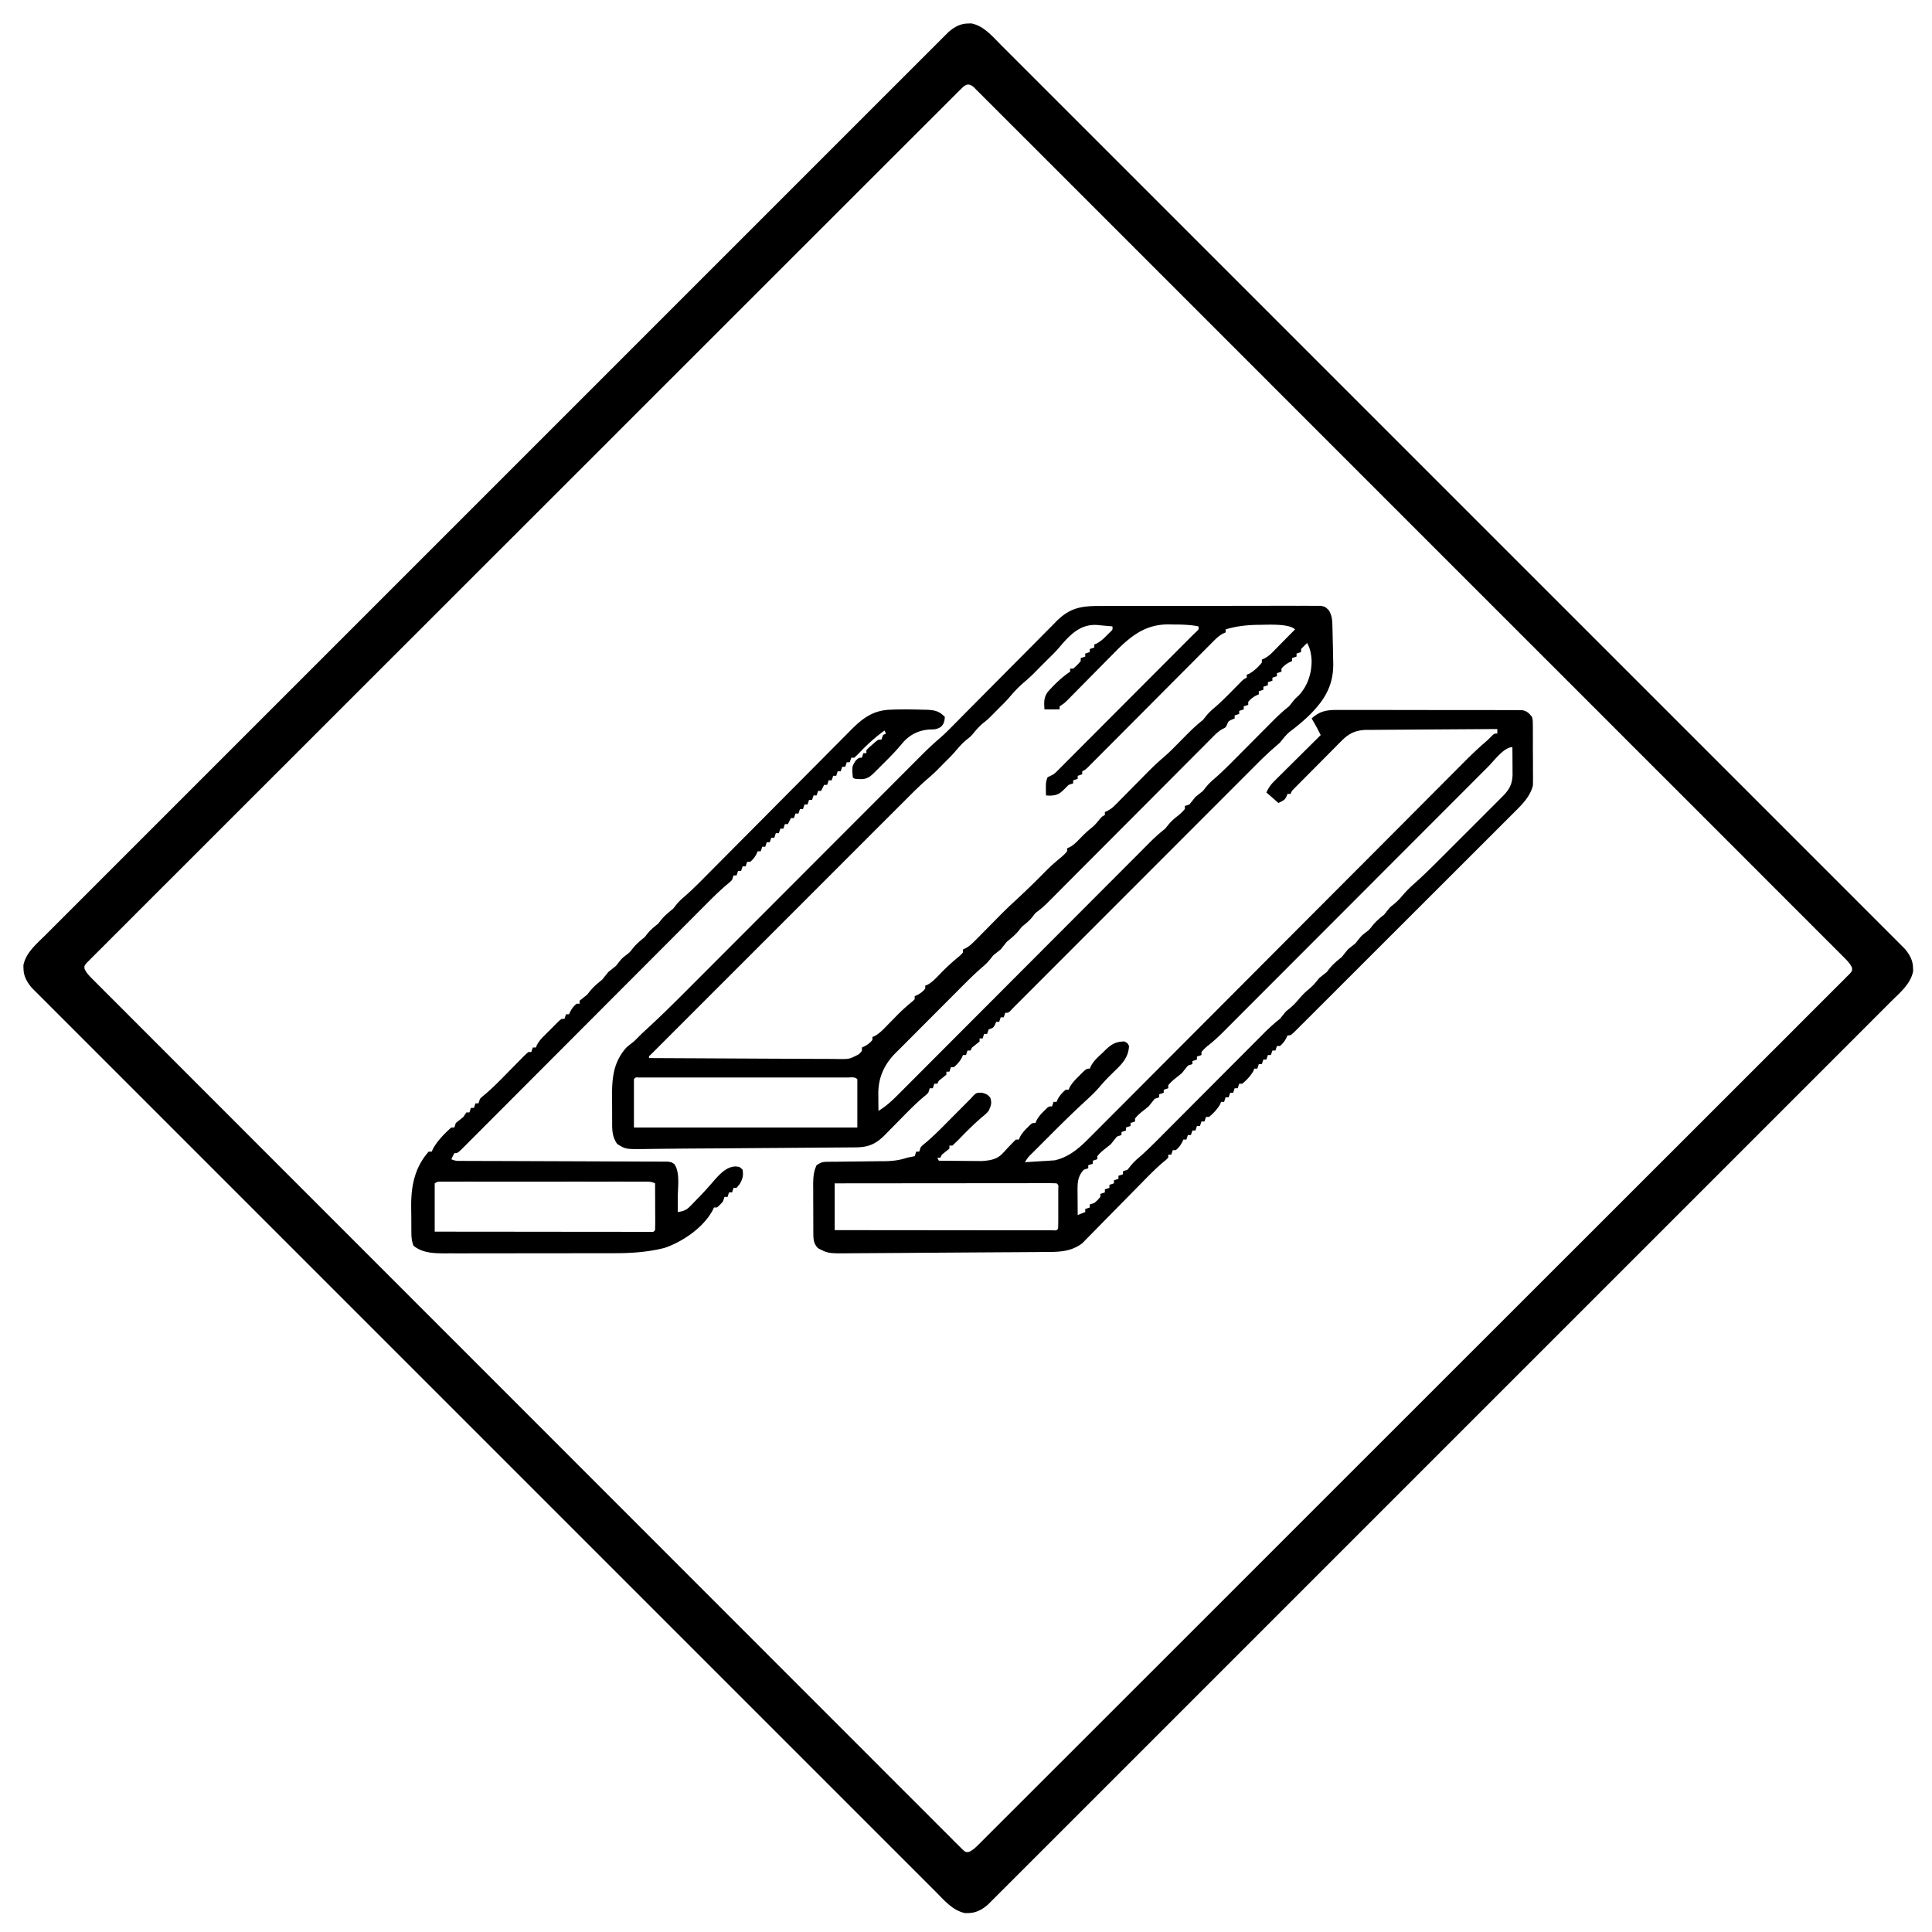
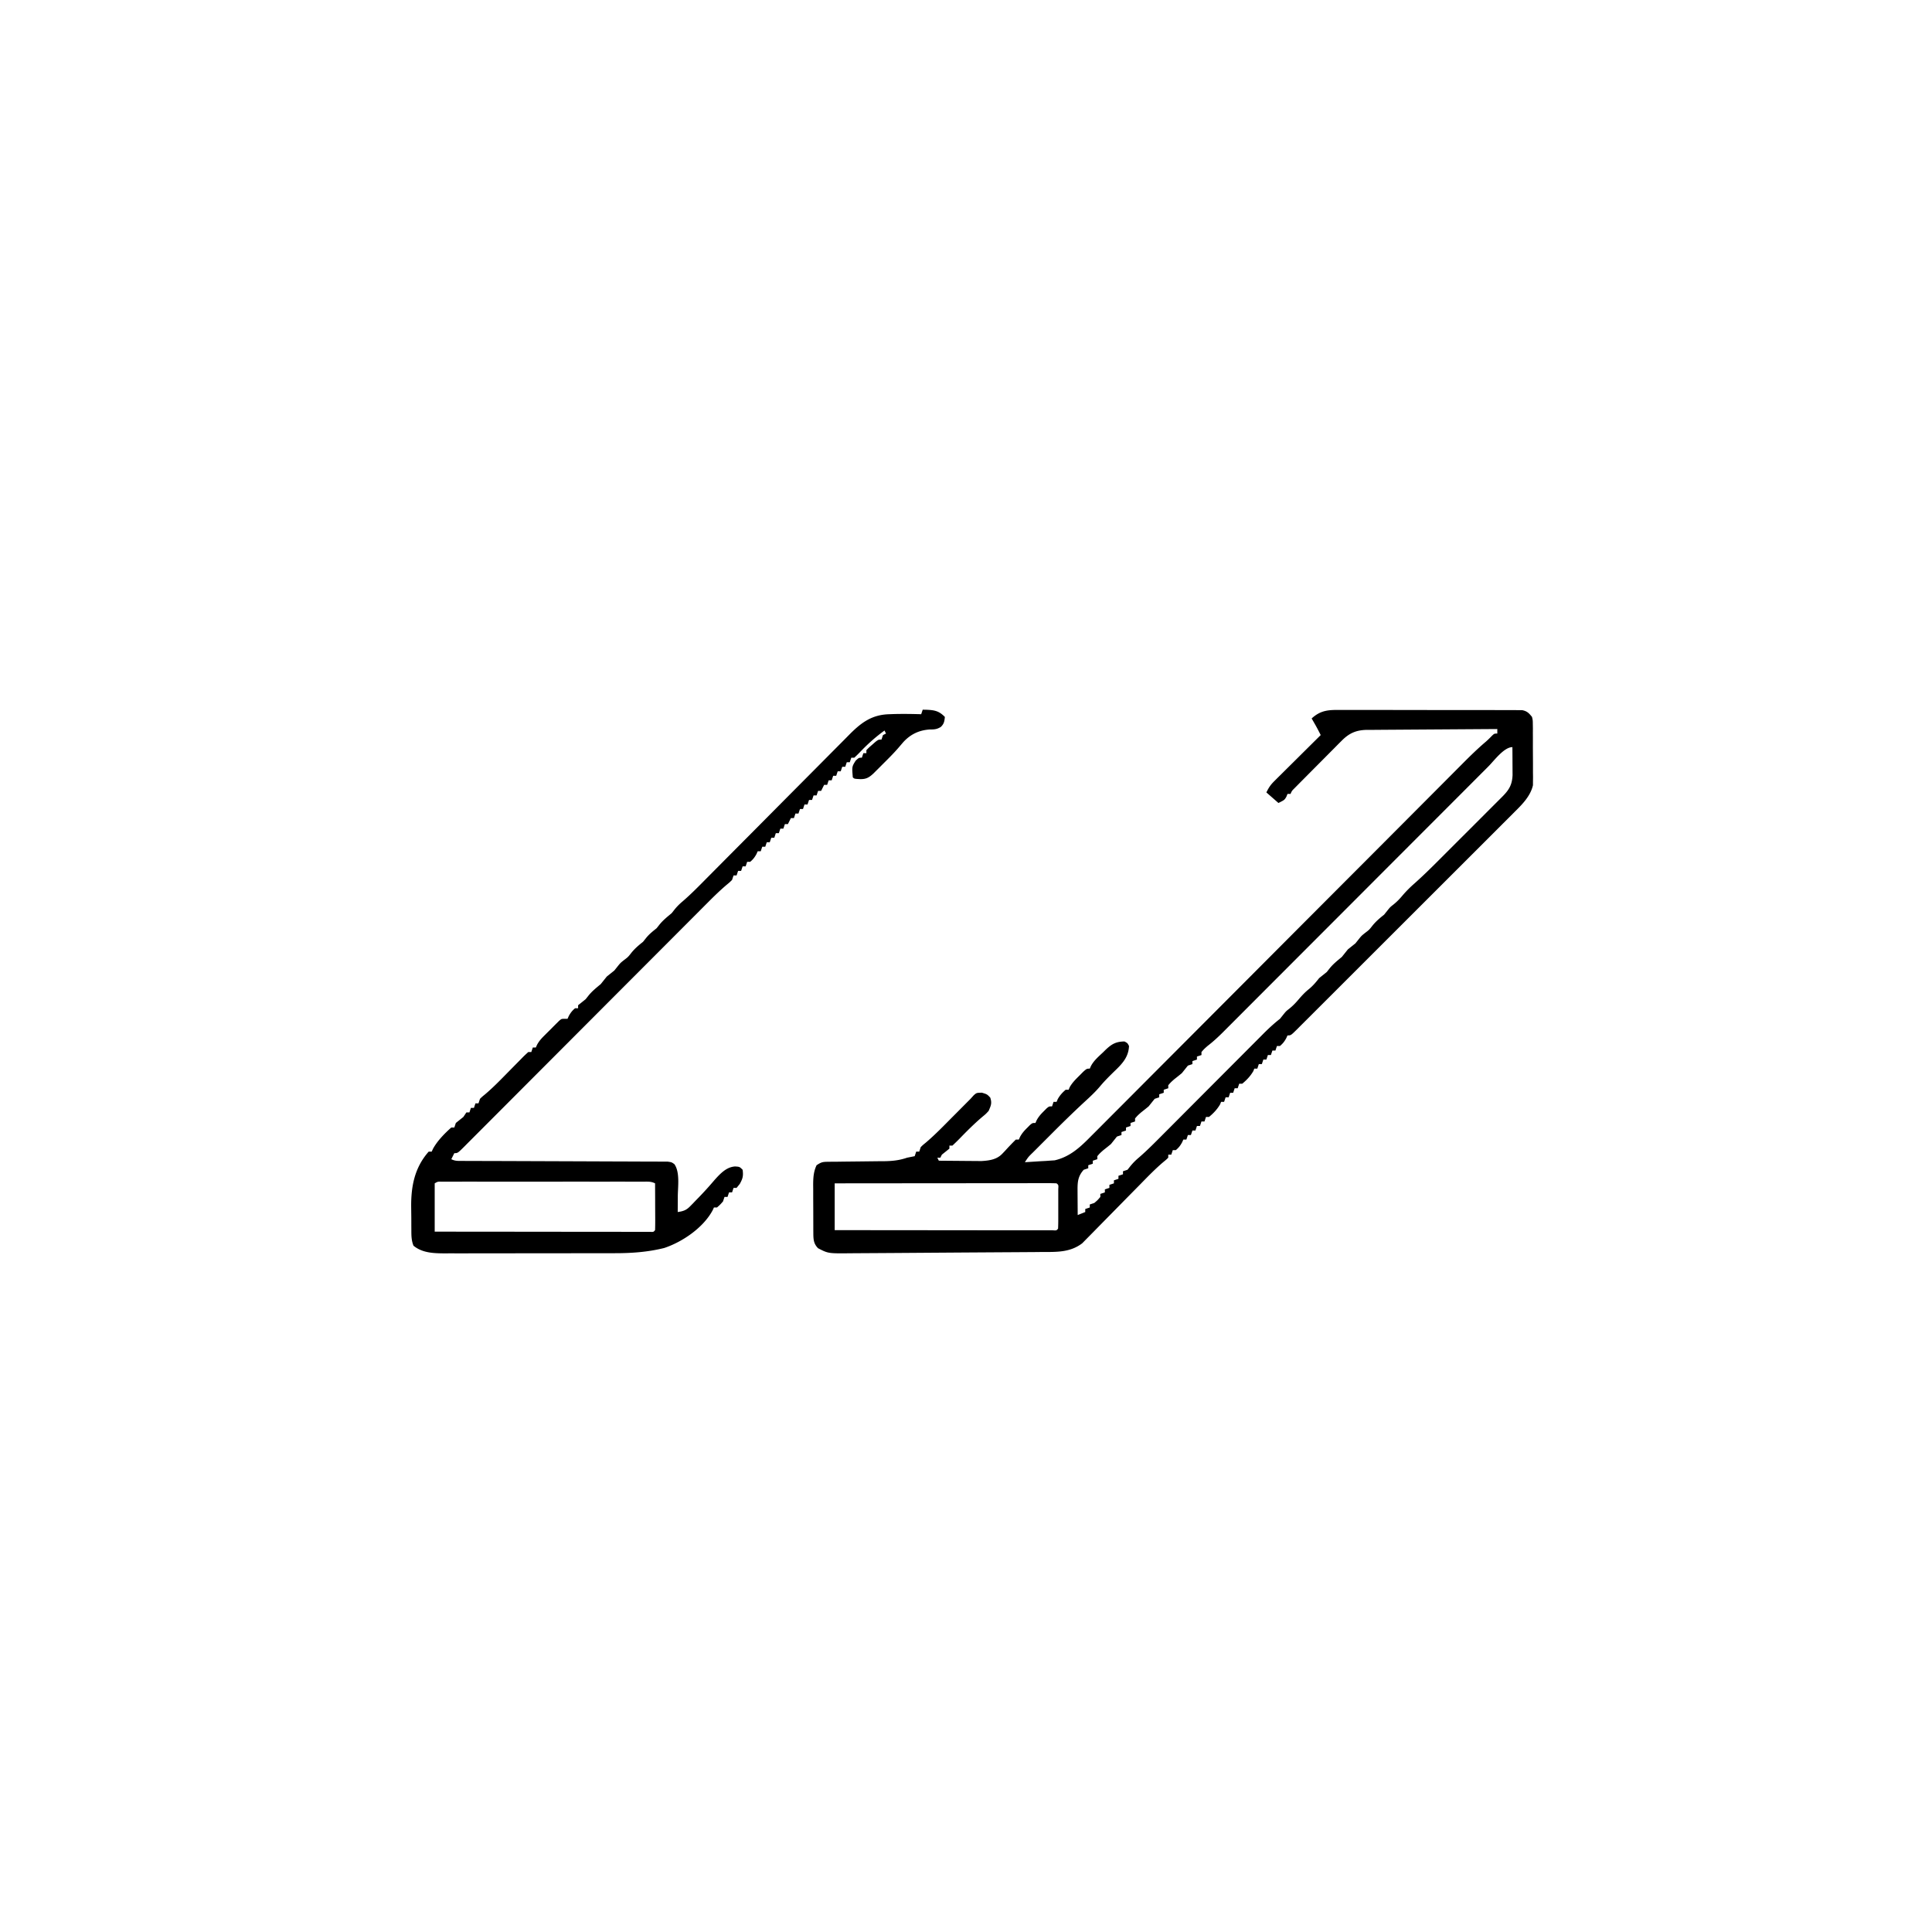
<svg xmlns="http://www.w3.org/2000/svg" width="1280" height="1280">
-   <path d="M641.438 15.563l2.12-.06c8.4 1.71 14.07 8.7 19.84 14.52l3.15 3.13 8.64 8.65 9.4 9.39 16.48 16.48 24.51 24.5 43.76 43.76 38.29 38.3 2.57 2.56 10.3 10.3 96.67 96.69 85.94 85.94 96.52 96.5 10.28 10.28 2.55 2.56 38.28 38.27 43.51 43.51 24.37 24.37 16.25 16.26 9.27 9.28 8.43 8.43 3.04 3.04 4.11 4.12 2.3 2.3c3.21 3.81 5.41 7.76 5.42 12.8l.06 2.12c-1.71 8.39-8.7 14.06-14.52 19.83l-3.13 3.15-8.65 8.64-9.39 9.41-16.48 16.48-24.5 24.5-43.76 43.77-38.3 38.29-2.56 2.56-10.3 10.31-96.69 96.67-85.94 85.94-96.5 96.51-10.28 10.28-2.56 2.56-38.27 38.28-43.51 43.5-24.37 24.37-16.26 16.25-9.28 9.28-8.43 8.42-3.04 3.04-4.12 4.12-2.3 2.3c-3.81 3.2-7.76 5.41-12.8 5.42l-2.12.05c-8.39-1.7-14.06-8.7-19.83-14.51l-3.15-3.13-8.64-8.65-9.41-9.4-16.48-16.47-24.5-24.51-43.77-43.76-38.29-38.29-2.56-2.56-10.31-10.31-96.67-96.68-85.94-85.94-96.51-96.5-10.28-10.29-2.56-2.55-38.28-38.28-43.5-43.51-24.37-24.36-16.25-16.27-9.28-9.27-8.42-8.44-3.04-3.03-4.12-4.12-2.3-2.31c-3.2-3.81-5.41-7.75-5.42-12.79l-.05-2.12c1.7-8.4 8.7-14.07 14.51-19.84l3.13-3.15 8.65-8.64 9.4-9.4 16.47-16.48 24.51-24.51 43.76-43.76 38.29-38.29 2.56-2.57 10.31-10.3 96.68-96.67 85.94-85.94 96.5-96.52 10.29-10.28 2.55-2.55 38.28-38.28 43.51-43.51 24.36-24.37 16.27-16.25 9.27-9.27 8.44-8.43 3.03-3.04 4.12-4.11 2.31-2.3c3.81-3.21 7.75-5.41 12.79-5.42zm-5.56 44.18l-2.55 2.53-2.82 2.84-3 2.98-8.28 8.29-9 8.98-15.79 15.77-23.47 23.45-44.34 44.32-34.23 34.22-4.91 4.9-2.46 2.46-2.47 2.47-2.47 2.47-68.82 68.8-2.62 2.63-13.16 13.16-2.64 2.64-5.28 5.28-82.3 82.25-92.37 92.33-9.83 9.83-2.45 2.45-36.66 36.63-41.65 41.65-23.35 23.32-15.55 15.57-8.89 8.88-8.06 8.07-4.31 4.28-2.53 2.57-2.21 2.2c-1.6 1.9-1.6 1.9-1.37 4.04 1.24 2.57 2.8 4.21 4.82 6.23l2.54 2.56 2.82 2.81 2.98 3 8.27 8.26 8.97 8.98 15.74 15.76 23.4 23.42 44.23 44.26 34.15 34.16 4.9 4.9 2.46 2.46 2.46 2.46 2.46 2.47 68.68 68.69 2.62 2.62 13.13 13.13 2.64 2.63 5.27 5.28 82.09 82.13 92.15 92.2 9.82 9.82 2.44 2.44 36.56 36.59 41.56 41.57 23.28 23.29 15.54 15.53 8.86 8.87 8.05 8.04 4.28 4.31 2.56 2.52 2.2 2.2c1.89 1.6 1.89 1.6 4.03 1.37 2.58-1.24 4.21-2.79 6.24-4.82l2.56-2.54 2.8-2.82 3-2.98 8.27-8.27 8.98-8.97 15.75-15.74 23.43-23.4 44.25-44.23 34.16-34.15 4.91-4.9 2.45-2.46 2.47-2.46 2.46-2.46 68.69-68.68 2.62-2.62 13.13-13.13 2.64-2.64 5.27-5.27 82.13-82.09 92.2-92.15 9.82-9.82 2.44-2.44 36.59-36.56 41.57-41.56 23.3-23.28 15.52-15.54 8.87-8.86 8.04-8.05 4.31-4.28 2.52-2.56 2.21-2.2c1.6-1.89 1.6-1.89 1.37-4.03-1.25-2.58-2.8-4.21-4.83-6.24l-2.53-2.56-2.83-2.8-2.98-3-8.27-8.26-8.97-8.98-15.75-15.75-23.41-23.42-41.81-41.81-36.59-36.58-2.45-2.45-9.83-9.84-92.35-92.34-82.11-82.11-92.17-92.18-9.82-9.82-2.44-2.44-36.57-36.58-41.57-41.56-23.29-23.29-15.53-15.52-8.87-8.87-8.05-8.04-4.29-4.3-2.55-2.53-2.2-2.2c-3.98-3.2-5.96-.85-9.03 2.21z" />
-   <path d="M729.899 401.467l4.83-.03 13.07-.01 10.91-.01 25.74.01 26.56-.03 22.82-.03 13.62-.02 12.79.01 4.7-.01 6.41.03h3.62c3.03.62 3.03.62 5.41 2.94 2.11 3.49 2.29 6.58 2.37 10.56l.08 2.33.17 7.79.08 2.93.17 9.07.07 2.86c.06 14.04-5.48 23.52-15.13 33.27-4.19 4.15-8.56 7.85-13.31 11.37-2.7 2.16-4.7 4.82-6.88 7.5a142.4 142.4 0 0 1-3.69 3.24c-4.06 3.51-7.88 7.2-11.67 11l-2.1 2.1-6.91 6.92-4.99 4.99-13.48 13.49-12.68 12.69-25.12 25.14-24.37 24.39-1.52 1.52-7.54 7.54-58.16 58.21-1.78 1.78-1.54 1.55-1.45 1.44-1.56 1.69c-1.44 1.31-1.44 1.31-3.44 1.31l-1 3h-2l-1 3h-2l-.81 1.94c-1.19 2.06-1.19 2.06-4.19 3.06l-1 3h-2l-1 3h-2v2c-1.65 1.36-3.32 2.69-5 4l-1 2h-2l-1 3h-2l-.75 1.75c-1.43 2.58-3.03 4.31-5.25 6.25h-2l-1 3h-2v2c-1.65 1.36-3.32 2.69-5 4l-1 2h-2l-1 3h-2l-1 3c-1.4 1.38-1.4 1.38-3.27 2.89-3.79 3.22-7.31 6.62-10.8 10.16l-1.63 1.64-6.68 6.79-4.94 5.01-1.51 1.54c-5.96 6.01-10.93 8.07-19.31 8.13l-3.07.03-3.34.02-3.55.03-9.63.07-10.17.07-17.18.13-21.74.15-18.96.15-5.95.04-18.71.11-13.93.13-8.52.09-6.01.1c-11.53.08-11.53.08-17.1-3.28-3.5-4.79-3.45-9.49-3.43-15.2l-.02-2.66v-5.56l-.05-8.42c-.05-12.35.99-22.53 9.5-32.16 1.63-1.38 3.29-2.72 5-4l5-5 4.87-4.51c9.57-8.82 18.77-18 27.95-27.21l5.2-5.21 11.1-11.11 16.07-16.1 26.13-26.15 1.57-1.58 11.05-11.06 12.66-12.68 1.57-1.58 26.07-26.1 16.03-16.05 12.27-12.29 5.01-5.03 6.87-6.87 1.99-2c3.81-3.8 7.75-7.41 11.83-10.93 1.99-1.74 3.88-3.55 5.74-5.43l2.07-2.07 2.17-2.2 2.36-2.38 5.02-5.08 7.98-8.03 22.65-22.82 13.9-13.99 5.27-5.33 7.38-7.43 2.17-2.22c9.38-9.31 17.04-10.15 29.95-10.09zm-26.52 25.6l-1.77 2.06c-2.08 2.42-4.32 4.64-6.61 6.87l-4 4-2.09 2.09-4.41 4.48c-2.07 2.01-4.18 3.88-6.37 5.75-3.52 3.04-6.54 6.31-9.55 9.85-2.07 2.41-4.3 4.61-6.58 6.83l-1.91 1.94c-5.56 5.64-5.56 5.64-8.71 8.13-2.69 2.18-4.71 4.63-6.91 7.28-1.47 1.65-1.47 1.65-3.91 3.59-3.02 2.43-5.36 5.18-7.88 8.12-2.11 2.44-4.37 4.69-6.68 6.94l-1.8 1.84-2.01 2.04-1.83 1.87c-1.96 1.88-3.96 3.65-6.02 5.42-4.21 3.67-8.19 7.54-12.13 11.5l-2.25 2.25-7.39 7.39-5.32 5.31-12.92 12.91-10.48 10.49-1.51 1.51-3.04 3.04-28.42 28.43-24.41 24.41-28.37 28.36-3.02 3.02-1.5 1.5-10.49 10.49-14.08 14.09-5.19 5.18-7.04 7.05-2.11 2.1-1.88 1.89-1.64 1.64c-1.26 1.11-1.26 1.11-1.15 2.27l52.5.26 24.37.12 21.25.09 11.24.06 12.57.04 3.76.06c7.04.07 7.04.07 13.13-3.04 2.4-2.28 2.4-2.28 2.18-4.59l1.81-.81c2.19-1.19 3.6-2.28 5.19-4.19v-2l1.63-.63c3.27-1.89 5.7-4.49 8.31-7.18l1.55-1.58 4.51-4.61c3.4-3.46 6.88-6.62 10.65-9.66l1.35-1.34v-2l1.81-.81c2.19-1.19 3.6-2.28 5.19-4.19v-2l1.63-.63c3.26-1.88 5.66-4.49 8.25-7.18 3.86-4 7.8-7.68 12.12-11.19 1.82-1.56 1.82-1.56 3-3v-2l1.71-.72c2.78-1.55 4.65-3.41 6.88-5.67l2.63-2.65 2.72-2.77 2.71-2.74 5.01-5.07c3.56-3.61 7.11-7.21 10.84-10.65l1.92-1.79 2.02-1.87c6.09-5.68 12.05-11.46 17.87-17.41 3.4-3.46 6.93-6.59 10.69-9.66 2.31-2.06 2.31-2.06 4-4v-2l1.72-.72c2.74-1.54 4.55-3.39 6.72-5.65 2.37-2.44 4.64-4.69 7.31-6.81 1.97-1.59 3.36-3.06 4.94-5 2.31-2.82 2.31-2.82 4.31-3.82v-2l1.81-.82c2.17-1.16 3.55-2.3 5.27-4.05l1.74-1.75 1.85-1.89 1.95-1.96 6.13-6.21 6.09-6.17 3.78-3.83c3.72-3.76 7.57-7.28 11.57-10.73 2.21-1.94 4.29-3.97 6.35-6.07l2.32-2.33 2.33-2.37c4.44-4.52 8.78-8.93 13.81-12.82l1.81-2.31c1.79-2.2 3.36-3.76 5.5-5.56 5.16-4.39 9.85-9.23 14.59-14.06l1.91-1.93 1.71-1.76c1.48-1.38 1.48-1.38 3.48-2.38v-2l1.63-.62c3.29-1.91 5.96-4.42 8.37-7.38v-2l1.78-.79c2.36-1.28 3.9-2.66 5.79-4.58l1.97-1.99 2.02-2.07 2.04-2.07 3.75-3.81 4.65-4.69c-4.2-4.2-19.58-2.96-25.38-3.02-7.07.16-13.85.95-20.62 3.02v2l-1.76.78c-2.47 1.35-4.1 2.84-6.09 4.84l-2.27 2.27-2.47 2.49-2.62 2.63-5.63 5.66-8.9 8.93-14.07 14.13-25.22 25.32-8.85 8.89-6.79 6.81-2.48 2.5-2.26 2.27-1.96 1.98c-1.63 1.5-1.63 1.5-3.63 2.5v2l-3 1v2l-3 1v2l-3 1-2.44 2.44c-3.37 3.38-5.03 4.5-9.81 4.69l-2.75-.13c-.17-8.59-.17-8.59 1-12l4-2c1.91-1.61 1.91-1.61 3.79-3.54l2.24-2.23 2.42-2.45 2.58-2.58 6.98-7 7.32-7.34 13.87-13.91 15.73-15.78 26.91-26.98 6.16-6.19 1.58-1.58c1.72-1.73 3.45-3.44 5.23-5.1 1.41-1.27 1.41-1.27 1.19-3.32-5.61-1.16-11.11-1.22-16.81-1.25l-2.87-.06c-14.13-.08-23.28 6.26-33.28 15.95l-4.98 5.04-2.69 2.71-6.96 7.05-9.87 9.99-5.23 5.3-2.38 2.41-2.09 2.12c-1.84 1.74-1.84 1.74-4.84 3.74v2h-10c-.34-4.54-.54-7.93 2.28-11.71 4.4-4.94 9.21-9.61 14.72-13.29v-2h2c2.67-2.33 2.67-2.33 5-5v-2l3-1v-2l3-1v-2l3-1v-2l1.73-.75c2.62-1.44 4.42-3.13 6.52-5.25l2.14-2.12c1.83-1.72 1.83-1.72 1.61-3.88l-7.56-.68-2.14-.22c-10.67-.84-17.27 5.33-23.92 12.97zm162.62-1.07c-1.38 1.29-2.71 2.63-4 4v2l-3 1v2l-3 1v2l-1.81.82c-2.19 1.18-3.6 2.28-5.19 4.18v2l-3 1v2l-3 1v2l-3 1v2l-3 1v2l-3 1v2l-1.81.82c-2.19 1.18-3.6 2.28-5.19 4.18v2l-3 1v2l-3 1v2l-3 1v2l-1.87.75c-2.27 1.07-2.27 1.07-3.13 3.25-1 2-1 2-2.76 2.84-2.91 1.51-4.81 3.49-7.13 5.82l-1.45 1.44-4.77 4.81-3.44 3.44-7.39 7.41-11.68 11.72-18.49 18.55-33.1 33.2-11.62 11.65-7.23 7.26-3.34 3.36-4.58 4.59-2.59 2.6c-2.43 2.31-2.43 2.31-5.12 4.46-2.42 1.8-2.42 1.8-4.31 4.35-2.1 2.63-4.38 4.41-7 6.5l-1.94 2.44c-2.39 2.97-5.14 5.13-8.06 7.56l-4 5-5 4-1.81 2.32c-1.82 2.23-3.43 3.81-5.6 5.64-5.65 4.88-10.87 10.2-16.13 15.49l-3.3 3.3-8.6 8.62-8.74 8.76-15.37 15.42-5.17 5.16c-7.33 7.38-11.28 15.89-11.38 26.38l.04 4.29.01 2.23.05 5.39c5.18-3.16 9.23-6.95 13.48-11.25l2.22-2.21 7.33-7.36 5.27-5.27 11.33-11.36 16.4-16.43 26.63-26.68 1.6-1.61 1.61-1.61 22.61-22.66 1.6-1.61 26.54-26.58 16.35-16.39 12.53-12.55 5.14-5.15 7-7.03 2.06-2.06c3.29-3.3 6.63-6.3 10.3-9.19l2-2.5c2.11-2.63 4.34-4.44 7-6.5 2.27-2.02 2.27-2.02 4-4v-2l3-1 4-5 5-4 1.81-2.31c1.85-2.26 3.53-3.91 5.74-5.77 4.83-4.19 9.31-8.67 13.81-13.21l2.62-2.63 8.21-8.26 10.85-10.92 2.5-2.52c3.68-3.7 7.33-7.18 11.46-10.38l4-5 2.5-2.31c5.97-6.41 8.58-14.69 8.47-23.41-.35-4.25-.87-7.51-2.97-11.28zm-446 289v32h148v-32c-1.76-1.76-4.27-1.12-6.66-1.12l-3.72-.01h-4.12-4.31c-3.91-.01-7.83 0-11.74 0h-12.26-20.59-23.84-20.43-12.22c-3.82-.01-7.65 0-11.48 0h-4.23l-5.74.01h-3.26c-2.35-.15-2.35-.15-3.4 1.12z" />
-   <path d="M889.124 470.369l3.97-.02 10.74.01h11.26l18.89.04 21.84.02 21.02.01h8.95l12.47.04 3.75-.02 3.43.04h2.98c3.3.65 4.5 1.91 6.58 4.51.51 2.25.51 2.25.53 4.73l.05 2.84-.02 3.04.02 3.15-.01 6.61.06 10.06v6.43l.04 3.02-.04 2.87-.01 2.49c-1.62 7.14-7.03 12.61-12.1 17.61l-1.92 1.94-6.37 6.35-4.57 4.58-12.4 12.39-12.98 12.97-21.77 21.75-25.2 25.18-24.23 24.21-10.32 10.32-12.14 12.12-4.46 4.46-6.07 6.05-1.8 1.81c-4.07 4.02-4.07 4.02-6.29 4.02l-.82 1.81c-1.18 2.19-2.28 3.6-4.18 5.19h-2l-1 3h-2l-1 3h-2l-1 3h-2l-1 3h-2l-1 3h-2l-.63 1.63c-1.91 3.29-4.42 5.96-7.37 8.37h-2l-1 3h-2l-1 3h-2l-1 3h-2l-1 3h-2l-.63 1.63c-1.91 3.29-4.42 5.96-7.37 8.37h-2l-1 3h-2l-1 3h-2l-1 3h-2l-1 3h-2l-1 3h-2l-.82 1.81c-1.18 2.19-2.28 3.6-4.18 5.19h-2l-1 3h-2v2c-1.34 1.31-1.34 1.31-3.26 2.88-5.29 4.5-10.1 9.44-14.94 14.4l-8.55 8.67-10.8 10.99-8.8 8.94-3.32 3.39-4.67 4.73-2.66 2.71c-8.11 6.19-17.19 5.75-27.02 5.77l-4.51.05-12.19.08-10.2.06-24.06.15-24.78.17-21.33.15-12.72.08-11.95.07-4.38.03c-15.09.17-15.09.17-21.86-3.32-3.07-3.07-3.13-6.1-3.15-10.31l-.02-2.54v-2.73l-.01-2.84-.01-5.92-.04-9.04v-5.77l-.03-2.72c.02-4.73.21-8.76 2.26-13.13 3.22-2.15 4.1-2.25 7.82-2.29l2.96-.04 3.2-.01 3.3-.05 10.47-.11 13.73-.16 3.18-.01c5.51-.08 10.12-.54 15.34-2.33l5-1 1-3h2l1-3c1.4-1.38 1.4-1.38 3.26-2.89 6.18-5.24 11.79-11.05 17.49-16.8l3.4-3.41 6.22-6.26 2.63-2.64 2.12-2.35c1.88-1.65 1.88-1.65 5.44-1.71 3.44 1.06 3.44 1.06 5.5 3.25 1.24 3.72.47 5.25-1.06 8.81-1.89 2.06-1.89 2.06-4.25 4-5.34 4.55-10.23 9.44-15.11 14.48-1.51 1.54-3.07 3.04-4.64 4.52h-2v2l-5 4-1 2h-2l1 2 13.28.11 4.52.04 6.51.05 3.95.03c5.32-.33 10.24-.99 13.97-5.05l1.55-1.62 1.53-1.68a185.52 185.52 0 0 1 5.69-5.88h2l.78-1.76c1.31-2.42 2.77-4.06 4.72-5.99l1.84-1.86c1.66-1.39 1.66-1.39 3.66-1.39l.78-1.76c1.31-2.42 2.77-4.06 4.72-5.99l1.84-1.86c1.66-1.39 1.66-1.39 3.66-1.39l1-3h2l.75-1.75c1.43-2.58 3.03-4.31 5.25-6.25h2l.68-1.67c1.7-3.02 3.86-5.14 6.32-7.58l2.68-2.7c2.32-2.05 2.32-2.05 4.32-2.05l.81-1.8c1.95-3.61 4.91-6.1 7.87-8.89l1.82-1.8c4-3.76 6.78-5.44 12.5-5.51 2 1.06 2 1.06 3 3-.33 7.48-4.59 11.86-9.75 16.81-3.33 3.26-6.6 6.48-9.57 10.07-3.2 3.77-6.78 7.05-10.42 10.39-7.56 7-14.89 14.2-22.16 21.49l-6.08 6.08-3.89 3.9-1.83 1.82c-3.02 2.94-3.02 2.94-5.3 6.44l10.87-.69 3.07-.16 3.05-.22 2.76-.18c10.39-2.4 17.24-9.03 24.49-16.4l3.3-3.29 8.99-9.03 9.72-9.73 16.82-16.88 24.35-24.41 39.54-39.65 38.33-38.46 2.39-2.39 25.8-25.86 6.85-6.86 4.52-4.52 28.68-28.77 14.47-14.52 11.43-11.47 6.95-6.98 3.17-3.18c5.14-5.17 10.3-10.25 15.85-14.96 1.39-1.21 2.69-2.51 3.97-3.83 1.63-1.56 1.63-1.56 3.63-1.56v-3l-36.07.24-16.75.11-16.16.11-6.17.04-8.64.07c-.84 0-1.69 0-2.57-.01-7.05.12-11.67 2.08-16.71 7.15l-2.23 2.22-2.35 2.39-2.45 2.46-5.11 5.15-7.85 7.89-4.96 5-2.38 2.39-2.19 2.22-1.93 1.95c-1.57 1.57-1.57 1.57-2.48 3.62h-2l-.75 1.88c-1.25 2.12-1.25 2.12-5.25 4.12l-8-7c1.7-3.41 2.76-5 5.34-7.57l2.07-2.07 2.22-2.19 2.28-2.27 7.21-7.15 4.89-4.86 11.99-11.89c-1.31-2.63-2.66-5.21-4.13-7.75l-1.87-3.25c6.33-5.81 11.76-5.71 20.12-5.63zm96.97 37.41l-2.12 2.14-2.33 2.32-7.64 7.66-5.5 5.51-11.83 11.84-17.11 17.13-27.79 27.82-1.67 1.68-11.79 11.81-13.48 13.5-1.68 1.68-27.7 27.73-17.07 17.09-13.07 13.09-5.36 5.37-7.31 7.32-2.14 2.15c-3.36 3.36-6.73 6.49-10.5 9.38-2.28 2.02-2.28 2.02-4 4v2l-3 1v2l-3 1v2l-3 1-4 5c-1.65 1.36-3.32 2.69-5 4-2.28 2.02-2.28 2.02-4 4v2l-3 1v2l-3 1v2l-3 1-4 5c-1.65 1.36-3.32 2.69-5 4-2.28 2.02-2.28 2.02-4 4v2l-3 1v2l-3 1v2l-3 1v2l-3 1-4 5c-1.65 1.36-3.32 2.69-5 4-2.28 2.02-2.28 2.02-4 4v2l-3 1v2l-3 1v2l-3 1c-3.71 4.13-4.13 7.8-4.1 13.2l.01 2.97.02 3.08.02 3.13.05 7.62 5-2v-2l3-1v-2l3-1c2.2-1.87 2.2-1.87 4-4v-2l3-1v-2l3-1v-2l3-1v-2l3-1v-2l3-1v-2l3-1 1.68-2.12c1.92-2.38 3.62-4.08 5.93-6.03 4.51-3.9 8.72-8.06 12.93-12.29l2.46-2.47 5.25-5.26 8.31-8.34 17.62-17.68 20.47-20.52 8.18-8.21 5.01-5.02 2.29-2.31c3.49-3.48 6.98-6.71 10.87-9.75l2-2.5c2-2.5 2-2.5 4.31-4.31 2.38-1.94 4.15-3.8 6.12-6.13 2.12-2.48 4.2-4.71 6.75-6.75 2.73-2.24 4.63-4.55 6.82-7.31l5-4 1.93-2.44c2.39-2.97 5.14-5.12 8.07-7.56l4-5 5-4 2-2.5c2-2.5 2-2.5 4.43-4.44 2.72-2.05 2.72-2.05 5.07-5.06 2.33-2.8 4.66-4.75 7.5-7l2-2.5c2-2.5 2-2.5 4.31-4.31 2.3-1.88 3.98-3.62 5.87-5.88 2.57-3.01 5.25-5.66 8.23-8.26 6.49-5.79 12.6-11.92 18.74-18.07l3.71-3.71 7.71-7.71 9.88-9.87 7.62-7.63 3.65-3.65 5.07-5.07 1.51-1.51c4.54-4.56 6.52-7.89 6.81-14.32l-.02-2.59-.01-2.82-.02-2.91-.01-2.97-.05-7.22c-5.59 0-12.1 8.98-15.91 12.78zm-433.09 276.22v31l57.44.05 26.68.03 23.23.02 12.32.01h11.57l4.26.01h5.8 3.28c2.37.15 2.37.15 3.42-1.12.1-2.13.13-4.27.13-6.41v-3.94-2.06-6.24-3.94-3.65c.18-2.67.18-2.67-1.13-3.76-1.9-.1-3.8-.12-5.7-.12h-3.76l-4.15.01h-4.35l-11.83.01-12.35.01-23.41.02-26.64.02-54.81.05zm58.309-313.811l2.69.05c5.24.24 8.18.83 12 4.76-.32 2.97-.53 4.56-2.73 6.65-2.69 1.6-4.29 1.65-7.4 1.66-7.02.49-12.64 3.17-17.44 8.4l-3.52 4.11c-3.22 3.68-6.69 7.11-10.16 10.56l-2.14 2.15-2.07 2.06-1.84 1.84c-2.95 2.73-4.87 3.84-8.83 3.76-3.87-.19-3.87-.19-4.87-1.19-.59-7.06-.59-7.06 1.87-11 2.13-2 2.13-2 4.13-2l1-3h2v-2c1.68-1.72 1.68-1.72 3.87-3.62l2.18-1.92c1.95-1.46 1.95-1.46 3.95-1.46l1-3 2-1-1-2c-6 4.34-11.28 9.09-16.37 14.45-1.18 1.22-2.4 2.39-3.63 3.55h-2l-1 3h-2l-1 3h-2l-1 3h-2l-1 3h-2l-1 3h-2l-1 3h-2l-2 4h-2l-1 3h-2l-1 3h-2l-1 3h-2l-1 3h-2l-1 3h-2l-1 3h-2l-2 4h-2l-1 3h-2l-1 3h-2l-1 3h-2l-1 3h-2l-1 3h-2l-1 3h-2l-.81 1.81c-1.19 2.19-2.29 3.61-4.19 5.19h-2l-1 3h-2l-1 3h-2l-1 3h-2l-1 3c-1.58 1.56-1.58 1.56-3.59 3.22-4.19 3.56-8.09 7.33-11.97 11.23l-2.17 2.17-7.12 7.15-5.14 5.15-11.02 11.05-15.94 15.97-25.89 25.93-1.56 1.57-21.98 22.03-1.57 1.58-1.57 1.57-25.81 25.86-15.91 15.95-12.17 12.19-5 5.01-6.8 6.81-2.02 2.04c-4.54 4.52-4.54 4.52-6.77 4.52l-2 4c2.66 1.34 4.7 1.13 7.68 1.14l3.67.02h4.05l4.24.02 9.15.02 14.45.05 41.12.15 22.7.09 12.01.04 11.3.05h4.15l5.66.03 3.21.01c2.61.38 2.61.38 4.43 1.69 3.74 5.38 2.29 14.93 2.24 21.19l-.01 3.07-.05 7.43c3.71-.52 5.69-1.19 8.3-3.88l1.76-1.78 1.81-1.9 1.89-1.93a239.28 239.28 0 0 0 10.71-11.82c3.74-4.13 7.79-8.52 13.53-8.88 3 .19 3 .19 5 2.19.55 4.02.12 5.79-1.88 9.38l-2.12 2.62h-2l-1 3h-2l-1 3h-2l-1 3c-1.94 2.19-1.94 2.19-4 4h-2l-.83 1.8c-6.18 11.57-19.94 20.95-32.05 25.01-10.91 2.74-21.85 3.49-33.05 3.47l-3.99.01-10.67.01-8.95.01-21.13.01a3931.34 3931.34 0 0 0-21.72.03l-18.75.02c-3.72-.01-7.43 0-11.15.01a1287.55 1287.55 0 0 1-12.43-.01l-3.69.03c-7.27-.05-14.77-.25-20.63-5.07-1.44-3.48-1.43-6.87-1.43-10.57l-.02-2.45-.01-5.13-.09-7.72c-.1-13.56 2.26-25.88 11.59-36.46h2l.79-1.75c2.86-5.31 7.72-10.26 12.21-14.25h2l1-3 5-4 2-3h2l1-3h2l1-3h2l1-3c1.41-1.38 1.41-1.38 3.29-2.91 3.74-3.17 7.22-6.53 10.67-10.02l1.58-1.6 6.49-6.6 4.8-4.86 1.49-1.53c1.19-1.2 2.43-2.34 3.68-3.48h2l1-3h2l.78-1.77c1.3-2.38 2.71-3.98 4.62-5.9l2.01-2.01 2.09-2.07 2.09-2.11 2-2 1.84-1.82c1.57-1.32 1.57-1.32 3.57-1.32l1-3h2l.81-1.81c1.19-2.19 2.28-3.6 4.19-5.19h2v-2l5-4 1.93-2.43c2.4-2.97 5.14-5.13 8.07-7.57l4-5 5-4 2-2.5c2-2.5 2-2.5 4.43-4.43 2.72-2.05 2.72-2.05 5.07-5.07 2.33-2.79 4.66-4.75 7.5-7l2-2.5c2.1-2.63 4.38-4.4 7-6.5l1.93-2.43c2.4-2.97 5.14-5.13 8.07-7.57l1.87-2.37c1.79-2.21 3.4-3.78 5.55-5.59 5.58-4.83 10.72-10.08 15.9-15.33l3.36-3.38 7.19-7.24 11.38-11.46 1.95-1.96 3.95-3.96 26.47-26.66 17.92-18.02 9.45-9.52 8.9-8.95 3.24-3.28c8.15-8.3 15.2-13.79 27.12-14.09l2.28-.09c6.26-.18 12.52-.1 18.78.09zm-323.31 313.81v32l56.66.05 26.31.03 22.92.02 12.15.01 11.42.01h4.2 5.71l3.24.01c2.34.14 2.34.14 3.39-1.13.09-2.29.1-4.58.1-6.88l-.01-2.08-.03-6.6-.01-4.47-.05-10.97c-2.66-1.32-4.65-1.12-7.62-1.12l-3.62-.01h-3.99-4.19c-3.8-.01-7.6 0-11.39 0h-11.91c-6.66-.01-13.33 0-19.99 0h-23.14-19.84-11.86c-3.72-.01-7.44 0-11.15 0h-6.06l-3.62.01h-3.16c-2.47-.04-2.47-.04-4.46 1.12z" />
+   <path d="M889.124 470.369l3.97-.02 10.74.01h11.26l18.89.04 21.84.02 21.02.01h8.95l12.47.04 3.75-.02 3.43.04h2.98c3.3.65 4.5 1.91 6.58 4.51.51 2.25.51 2.25.53 4.73l.05 2.84-.02 3.04.02 3.15-.01 6.61.06 10.06v6.43l.04 3.02-.04 2.87-.01 2.49c-1.62 7.14-7.03 12.61-12.1 17.61l-1.92 1.94-6.37 6.35-4.57 4.58-12.4 12.39-12.98 12.97-21.77 21.75-25.2 25.18-24.23 24.21-10.32 10.32-12.14 12.12-4.46 4.46-6.07 6.05-1.8 1.81c-4.07 4.02-4.07 4.02-6.29 4.02l-.82 1.81c-1.18 2.19-2.28 3.6-4.18 5.19h-2l-1 3h-2l-1 3h-2l-1 3h-2l-1 3h-2l-1 3h-2l-.63 1.63c-1.91 3.29-4.42 5.96-7.37 8.37h-2l-1 3h-2l-1 3h-2l-1 3h-2l-1 3h-2l-.63 1.63c-1.91 3.29-4.42 5.96-7.37 8.37h-2l-1 3h-2l-1 3h-2l-1 3h-2l-1 3h-2l-1 3h-2l-.82 1.81c-1.18 2.19-2.28 3.6-4.18 5.19h-2l-1 3h-2v2c-1.34 1.31-1.34 1.31-3.26 2.88-5.29 4.5-10.1 9.44-14.94 14.4l-8.55 8.67-10.8 10.99-8.8 8.94-3.32 3.39-4.67 4.73-2.66 2.71c-8.11 6.19-17.19 5.75-27.02 5.77l-4.51.05-12.19.08-10.2.06-24.06.15-24.78.17-21.33.15-12.72.08-11.95.07-4.38.03c-15.09.17-15.09.17-21.86-3.32-3.07-3.07-3.13-6.1-3.15-10.31l-.02-2.54v-2.73l-.01-2.84-.01-5.92-.04-9.04v-5.77l-.03-2.72c.02-4.73.21-8.76 2.26-13.13 3.22-2.15 4.1-2.25 7.82-2.29l2.96-.04 3.2-.01 3.3-.05 10.47-.11 13.73-.16 3.18-.01c5.51-.08 10.12-.54 15.34-2.33l5-1 1-3h2l1-3c1.4-1.38 1.4-1.38 3.26-2.89 6.18-5.24 11.79-11.05 17.49-16.8l3.4-3.41 6.22-6.26 2.63-2.64 2.12-2.35c1.88-1.65 1.88-1.65 5.44-1.71 3.44 1.06 3.44 1.06 5.5 3.25 1.24 3.72.47 5.25-1.06 8.81-1.89 2.06-1.89 2.06-4.25 4-5.34 4.55-10.23 9.44-15.11 14.48-1.51 1.54-3.07 3.04-4.64 4.52h-2v2l-5 4-1 2h-2l1 2 13.28.11 4.52.04 6.51.05 3.95.03c5.32-.33 10.24-.99 13.97-5.05l1.55-1.62 1.53-1.68a185.52 185.52 0 0 1 5.69-5.88h2l.78-1.76c1.31-2.42 2.77-4.06 4.72-5.99l1.84-1.86c1.66-1.39 1.66-1.39 3.66-1.39l.78-1.76c1.31-2.42 2.77-4.06 4.72-5.99l1.84-1.86c1.66-1.39 1.66-1.39 3.66-1.39l1-3h2l.75-1.75c1.43-2.58 3.03-4.31 5.25-6.25h2l.68-1.67c1.7-3.02 3.86-5.14 6.32-7.58l2.68-2.7c2.32-2.05 2.32-2.05 4.32-2.05l.81-1.8c1.95-3.61 4.91-6.1 7.87-8.89l1.82-1.8c4-3.76 6.78-5.44 12.5-5.51 2 1.06 2 1.06 3 3-.33 7.48-4.59 11.86-9.75 16.81-3.33 3.26-6.6 6.48-9.57 10.07-3.2 3.77-6.78 7.05-10.42 10.39-7.56 7-14.89 14.2-22.16 21.49l-6.08 6.08-3.89 3.9-1.83 1.82c-3.02 2.94-3.02 2.94-5.3 6.44l10.87-.69 3.07-.16 3.05-.22 2.76-.18c10.39-2.4 17.24-9.03 24.49-16.4l3.3-3.29 8.99-9.03 9.72-9.73 16.82-16.88 24.35-24.41 39.54-39.65 38.33-38.46 2.39-2.39 25.8-25.86 6.85-6.86 4.52-4.52 28.68-28.77 14.47-14.52 11.43-11.47 6.95-6.98 3.17-3.18c5.14-5.17 10.3-10.25 15.85-14.96 1.39-1.21 2.69-2.51 3.97-3.83 1.63-1.56 1.63-1.56 3.63-1.56v-3l-36.07.24-16.75.11-16.16.11-6.17.04-8.64.07c-.84 0-1.69 0-2.57-.01-7.05.12-11.67 2.08-16.71 7.15l-2.23 2.22-2.35 2.39-2.45 2.46-5.11 5.15-7.85 7.89-4.96 5-2.38 2.39-2.19 2.22-1.93 1.95c-1.57 1.57-1.57 1.57-2.48 3.62h-2l-.75 1.88c-1.25 2.12-1.25 2.12-5.25 4.12l-8-7c1.7-3.41 2.76-5 5.34-7.57l2.07-2.07 2.22-2.19 2.28-2.27 7.21-7.15 4.89-4.86 11.99-11.89c-1.31-2.63-2.66-5.21-4.13-7.75l-1.87-3.25c6.33-5.81 11.76-5.71 20.12-5.63zm96.97 37.41l-2.12 2.14-2.33 2.32-7.64 7.66-5.5 5.51-11.83 11.84-17.11 17.13-27.79 27.82-1.67 1.68-11.79 11.81-13.48 13.5-1.68 1.68-27.7 27.73-17.07 17.09-13.07 13.09-5.36 5.37-7.31 7.32-2.14 2.15c-3.36 3.36-6.73 6.49-10.5 9.38-2.28 2.02-2.28 2.02-4 4v2l-3 1v2l-3 1v2l-3 1-4 5c-1.65 1.36-3.32 2.69-5 4-2.28 2.02-2.28 2.02-4 4v2l-3 1v2l-3 1v2l-3 1-4 5c-1.65 1.36-3.32 2.69-5 4-2.28 2.02-2.28 2.02-4 4v2l-3 1v2l-3 1v2l-3 1v2l-3 1-4 5c-1.65 1.36-3.32 2.69-5 4-2.28 2.02-2.28 2.02-4 4v2l-3 1v2l-3 1v2l-3 1c-3.71 4.13-4.13 7.8-4.1 13.2l.01 2.97.02 3.08.02 3.13.05 7.62 5-2v-2l3-1v-2l3-1c2.2-1.87 2.2-1.87 4-4v-2l3-1v-2l3-1v-2l3-1v-2l3-1v-2l3-1v-2l3-1 1.68-2.12c1.92-2.38 3.62-4.08 5.93-6.03 4.51-3.9 8.72-8.06 12.93-12.29l2.46-2.47 5.25-5.26 8.31-8.34 17.62-17.68 20.47-20.52 8.18-8.21 5.01-5.02 2.29-2.31c3.49-3.48 6.98-6.71 10.87-9.75l2-2.5c2-2.5 2-2.5 4.31-4.31 2.38-1.94 4.15-3.8 6.12-6.13 2.12-2.48 4.2-4.71 6.75-6.75 2.73-2.24 4.63-4.55 6.82-7.31l5-4 1.93-2.44c2.39-2.97 5.14-5.12 8.07-7.56l4-5 5-4 2-2.5c2-2.5 2-2.5 4.43-4.44 2.72-2.05 2.72-2.05 5.07-5.06 2.33-2.8 4.66-4.75 7.5-7l2-2.5c2-2.5 2-2.5 4.31-4.31 2.3-1.88 3.98-3.62 5.87-5.88 2.57-3.01 5.25-5.66 8.23-8.26 6.49-5.79 12.6-11.92 18.74-18.07l3.71-3.71 7.71-7.71 9.88-9.87 7.62-7.63 3.65-3.65 5.07-5.07 1.51-1.51c4.54-4.56 6.52-7.89 6.81-14.32l-.02-2.59-.01-2.82-.02-2.91-.01-2.97-.05-7.22c-5.59 0-12.1 8.98-15.91 12.78zm-433.09 276.22v31l57.44.05 26.68.03 23.23.02 12.32.01h11.57l4.26.01h5.8 3.28c2.37.15 2.37.15 3.42-1.12.1-2.13.13-4.27.13-6.41v-3.94-2.06-6.24-3.94-3.65c.18-2.67.18-2.67-1.13-3.76-1.9-.1-3.8-.12-5.7-.12h-3.76l-4.15.01h-4.35l-11.83.01-12.35.01-23.41.02-26.64.02-54.81.05zm58.309-313.811l2.69.05c5.24.24 8.18.83 12 4.76-.32 2.97-.53 4.56-2.73 6.65-2.69 1.6-4.29 1.65-7.4 1.66-7.02.49-12.64 3.17-17.44 8.4l-3.52 4.11c-3.22 3.68-6.69 7.11-10.16 10.56l-2.14 2.15-2.07 2.06-1.84 1.84c-2.95 2.73-4.87 3.84-8.83 3.76-3.87-.19-3.87-.19-4.87-1.19-.59-7.06-.59-7.06 1.87-11 2.13-2 2.13-2 4.13-2l1-3h2v-2c1.68-1.72 1.68-1.72 3.87-3.62l2.18-1.92c1.95-1.46 1.95-1.46 3.95-1.46l1-3 2-1-1-2c-6 4.34-11.28 9.09-16.37 14.45-1.18 1.22-2.4 2.39-3.63 3.55h-2l-1 3h-2l-1 3h-2l-1 3h-2l-1 3h-2l-1 3h-2l-1 3h-2l-2 4h-2l-1 3h-2l-1 3h-2l-1 3h-2l-1 3h-2l-1 3h-2l-1 3h-2l-2 4h-2l-1 3h-2l-1 3h-2l-1 3h-2l-1 3h-2l-1 3h-2l-1 3h-2l-.81 1.81c-1.19 2.19-2.29 3.61-4.19 5.19h-2l-1 3h-2l-1 3h-2l-1 3h-2l-1 3c-1.58 1.56-1.58 1.56-3.59 3.22-4.19 3.56-8.09 7.33-11.97 11.23l-2.17 2.17-7.12 7.15-5.14 5.15-11.02 11.05-15.94 15.97-25.89 25.93-1.56 1.57-21.98 22.03-1.57 1.58-1.57 1.57-25.81 25.86-15.91 15.95-12.17 12.19-5 5.01-6.8 6.81-2.02 2.04c-4.54 4.52-4.54 4.52-6.77 4.52l-2 4c2.66 1.34 4.7 1.13 7.68 1.14l3.67.02h4.05l4.24.02 9.15.02 14.45.05 41.12.15 22.7.09 12.01.04 11.3.05h4.15l5.66.03 3.21.01c2.61.38 2.61.38 4.43 1.69 3.74 5.38 2.29 14.93 2.24 21.19l-.01 3.07-.05 7.43c3.71-.52 5.69-1.19 8.3-3.88l1.76-1.78 1.81-1.9 1.89-1.93a239.28 239.28 0 0 0 10.71-11.82c3.74-4.13 7.79-8.52 13.53-8.88 3 .19 3 .19 5 2.19.55 4.02.12 5.79-1.88 9.38l-2.12 2.62h-2l-1 3h-2l-1 3h-2l-1 3c-1.94 2.19-1.94 2.19-4 4h-2l-.83 1.8c-6.18 11.57-19.94 20.95-32.05 25.01-10.91 2.74-21.85 3.49-33.05 3.47l-3.99.01-10.67.01-8.95.01-21.13.01a3931.34 3931.34 0 0 0-21.72.03l-18.75.02c-3.72-.01-7.43 0-11.15.01a1287.55 1287.55 0 0 1-12.43-.01l-3.69.03c-7.27-.05-14.77-.25-20.63-5.07-1.44-3.48-1.43-6.87-1.43-10.57l-.02-2.45-.01-5.13-.09-7.72c-.1-13.56 2.26-25.88 11.59-36.46h2l.79-1.75c2.86-5.31 7.72-10.26 12.21-14.25h2l1-3 5-4 2-3h2l1-3h2l1-3h2l1-3c1.41-1.38 1.41-1.38 3.29-2.91 3.74-3.17 7.22-6.53 10.67-10.02l1.58-1.6 6.49-6.6 4.8-4.86 1.49-1.53c1.19-1.2 2.43-2.34 3.68-3.48h2l1-3h2l.78-1.77c1.3-2.38 2.71-3.98 4.62-5.9l2.01-2.01 2.09-2.07 2.09-2.11 2-2 1.84-1.82c1.57-1.32 1.57-1.32 3.57-1.32h2l.81-1.81c1.19-2.19 2.28-3.6 4.19-5.19h2v-2l5-4 1.93-2.43c2.4-2.97 5.14-5.13 8.07-7.57l4-5 5-4 2-2.5c2-2.5 2-2.5 4.43-4.43 2.72-2.05 2.72-2.05 5.07-5.07 2.33-2.79 4.66-4.75 7.5-7l2-2.5c2.1-2.63 4.38-4.4 7-6.5l1.93-2.43c2.4-2.97 5.14-5.13 8.07-7.57l1.87-2.37c1.79-2.21 3.4-3.78 5.55-5.59 5.58-4.83 10.72-10.08 15.9-15.33l3.36-3.38 7.19-7.24 11.38-11.46 1.95-1.96 3.95-3.96 26.47-26.66 17.92-18.02 9.45-9.52 8.9-8.95 3.24-3.28c8.15-8.3 15.2-13.79 27.12-14.09l2.28-.09c6.26-.18 12.52-.1 18.78.09zm-323.31 313.81v32l56.66.05 26.31.03 22.92.02 12.15.01 11.42.01h4.2 5.71l3.24.01c2.34.14 2.34.14 3.39-1.13.09-2.29.1-4.58.1-6.88l-.01-2.08-.03-6.6-.01-4.47-.05-10.97c-2.66-1.32-4.65-1.12-7.62-1.12l-3.62-.01h-3.99-4.19c-3.8-.01-7.6 0-11.39 0h-11.91c-6.66-.01-13.33 0-19.99 0h-23.14-19.84-11.86c-3.72-.01-7.44 0-11.15 0h-6.06l-3.62.01h-3.16c-2.47-.04-2.47-.04-4.46 1.12z" />
</svg>